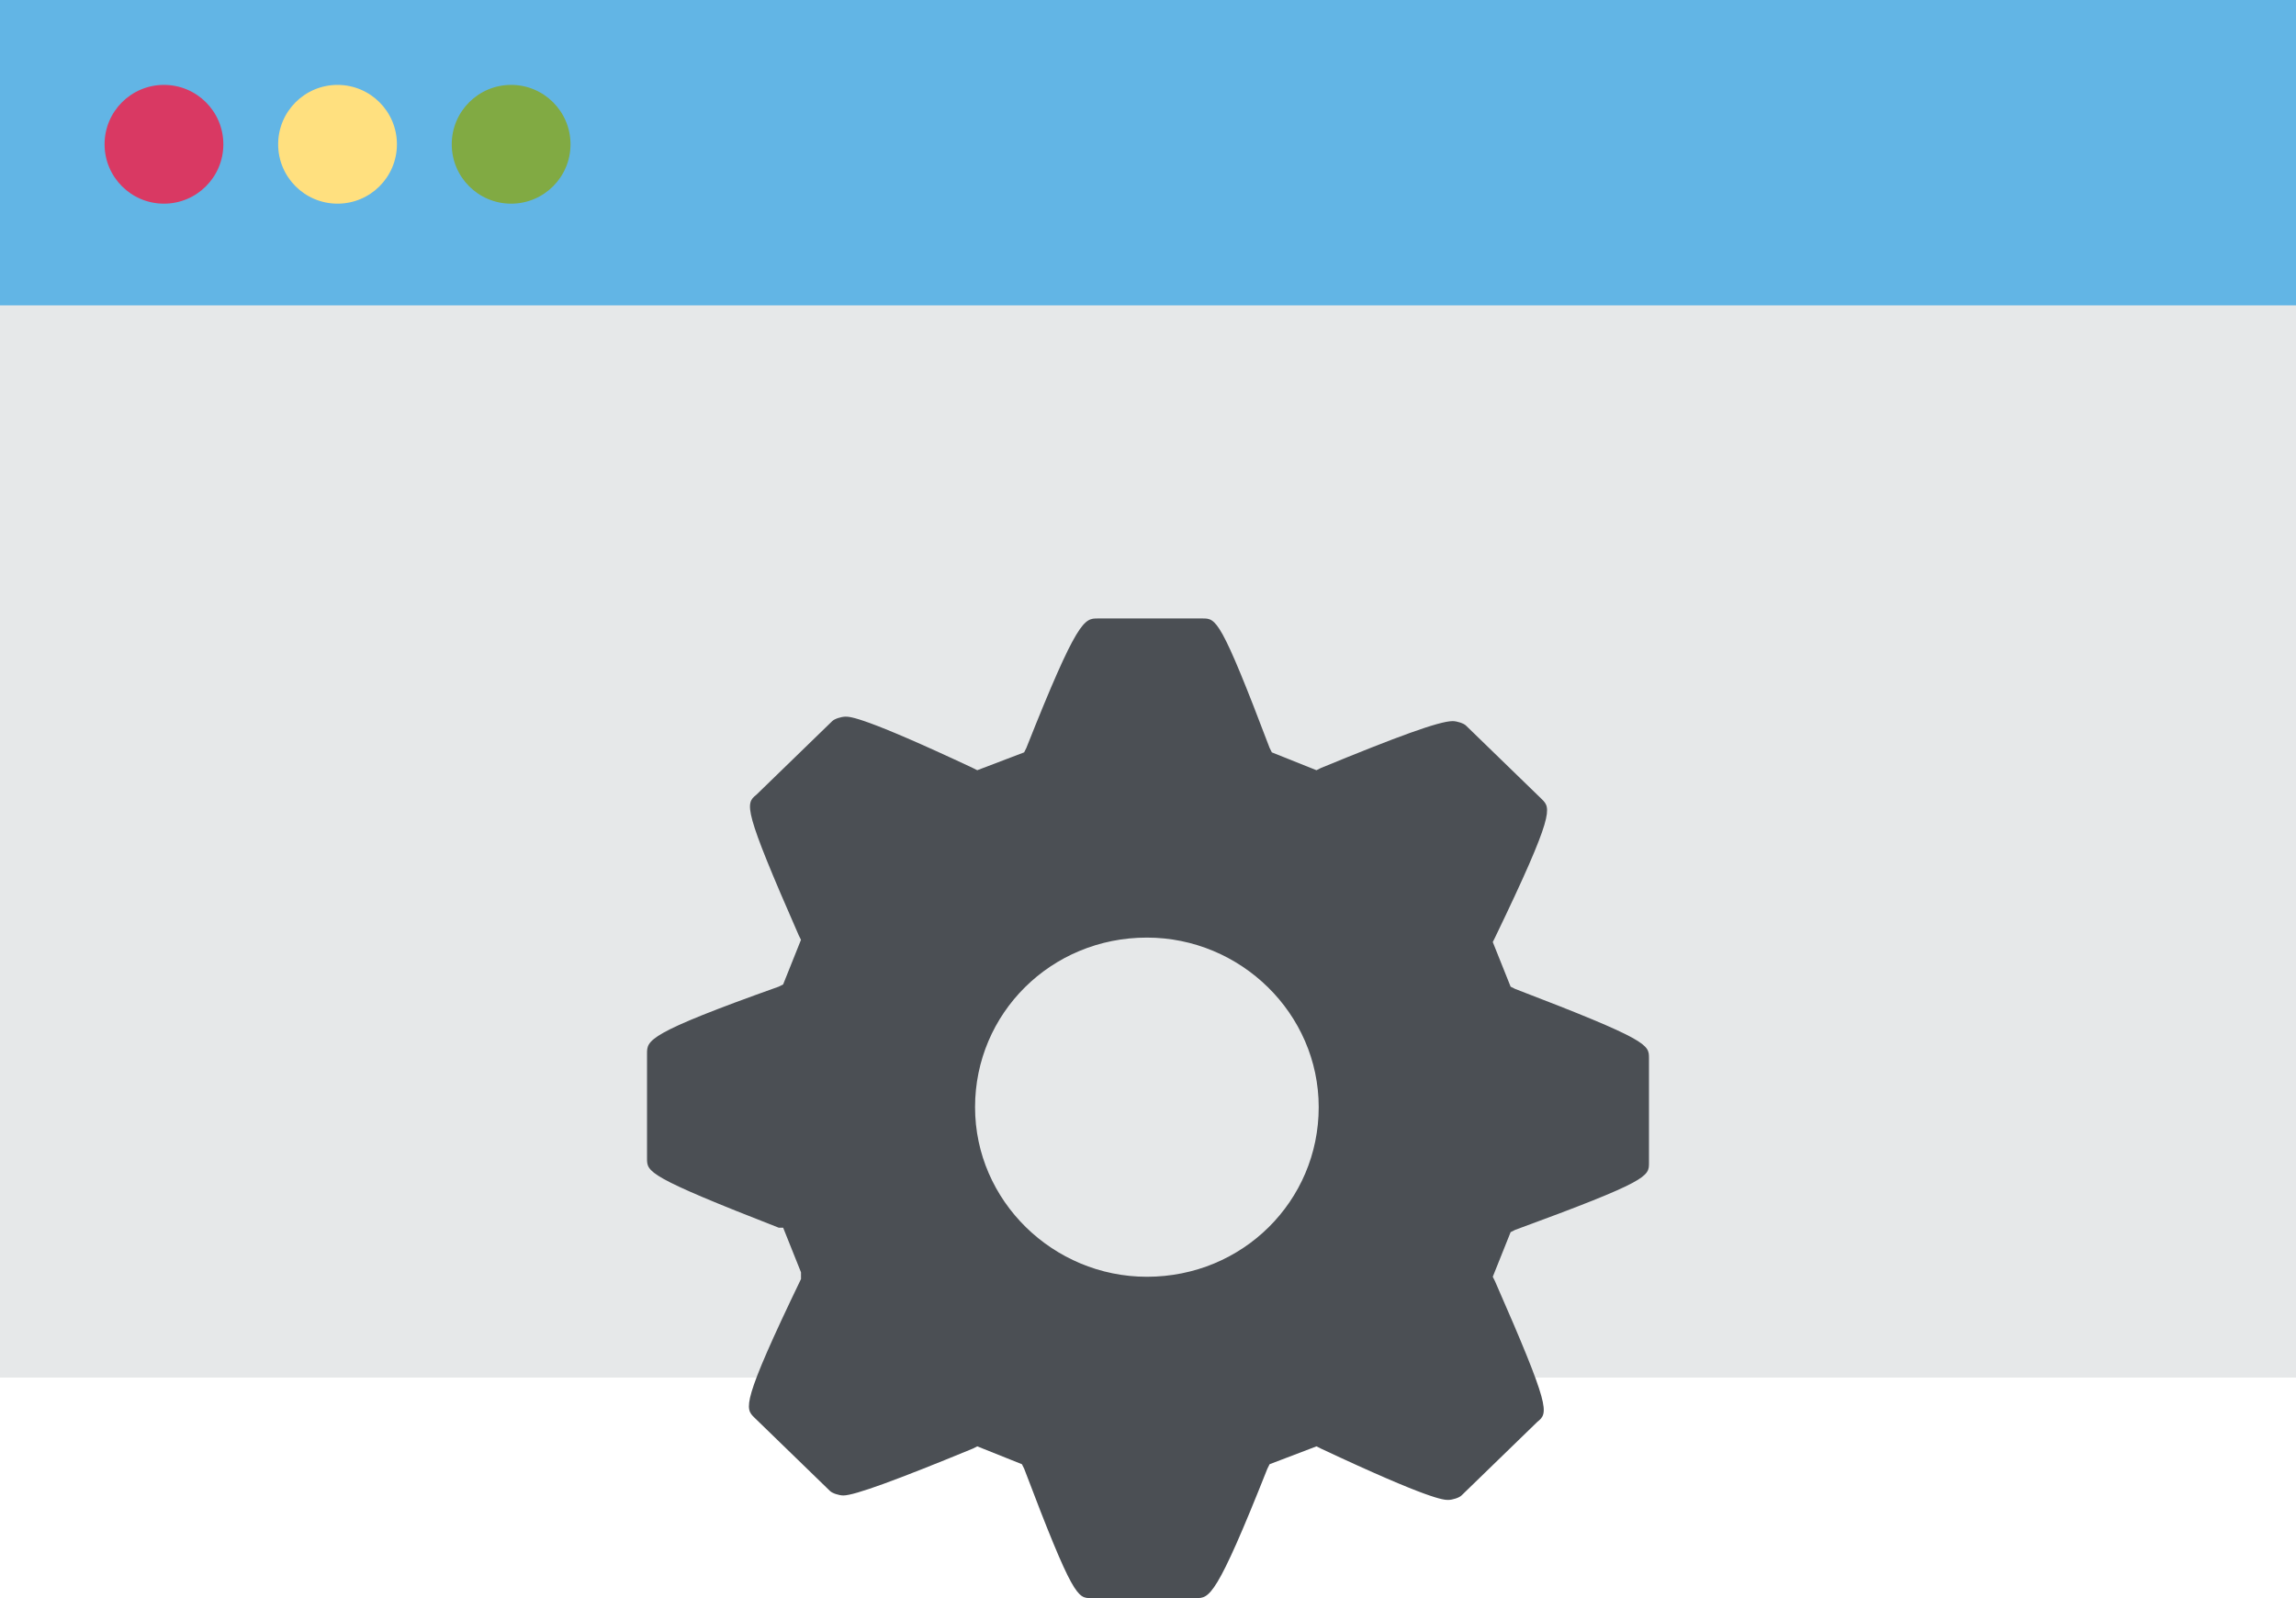
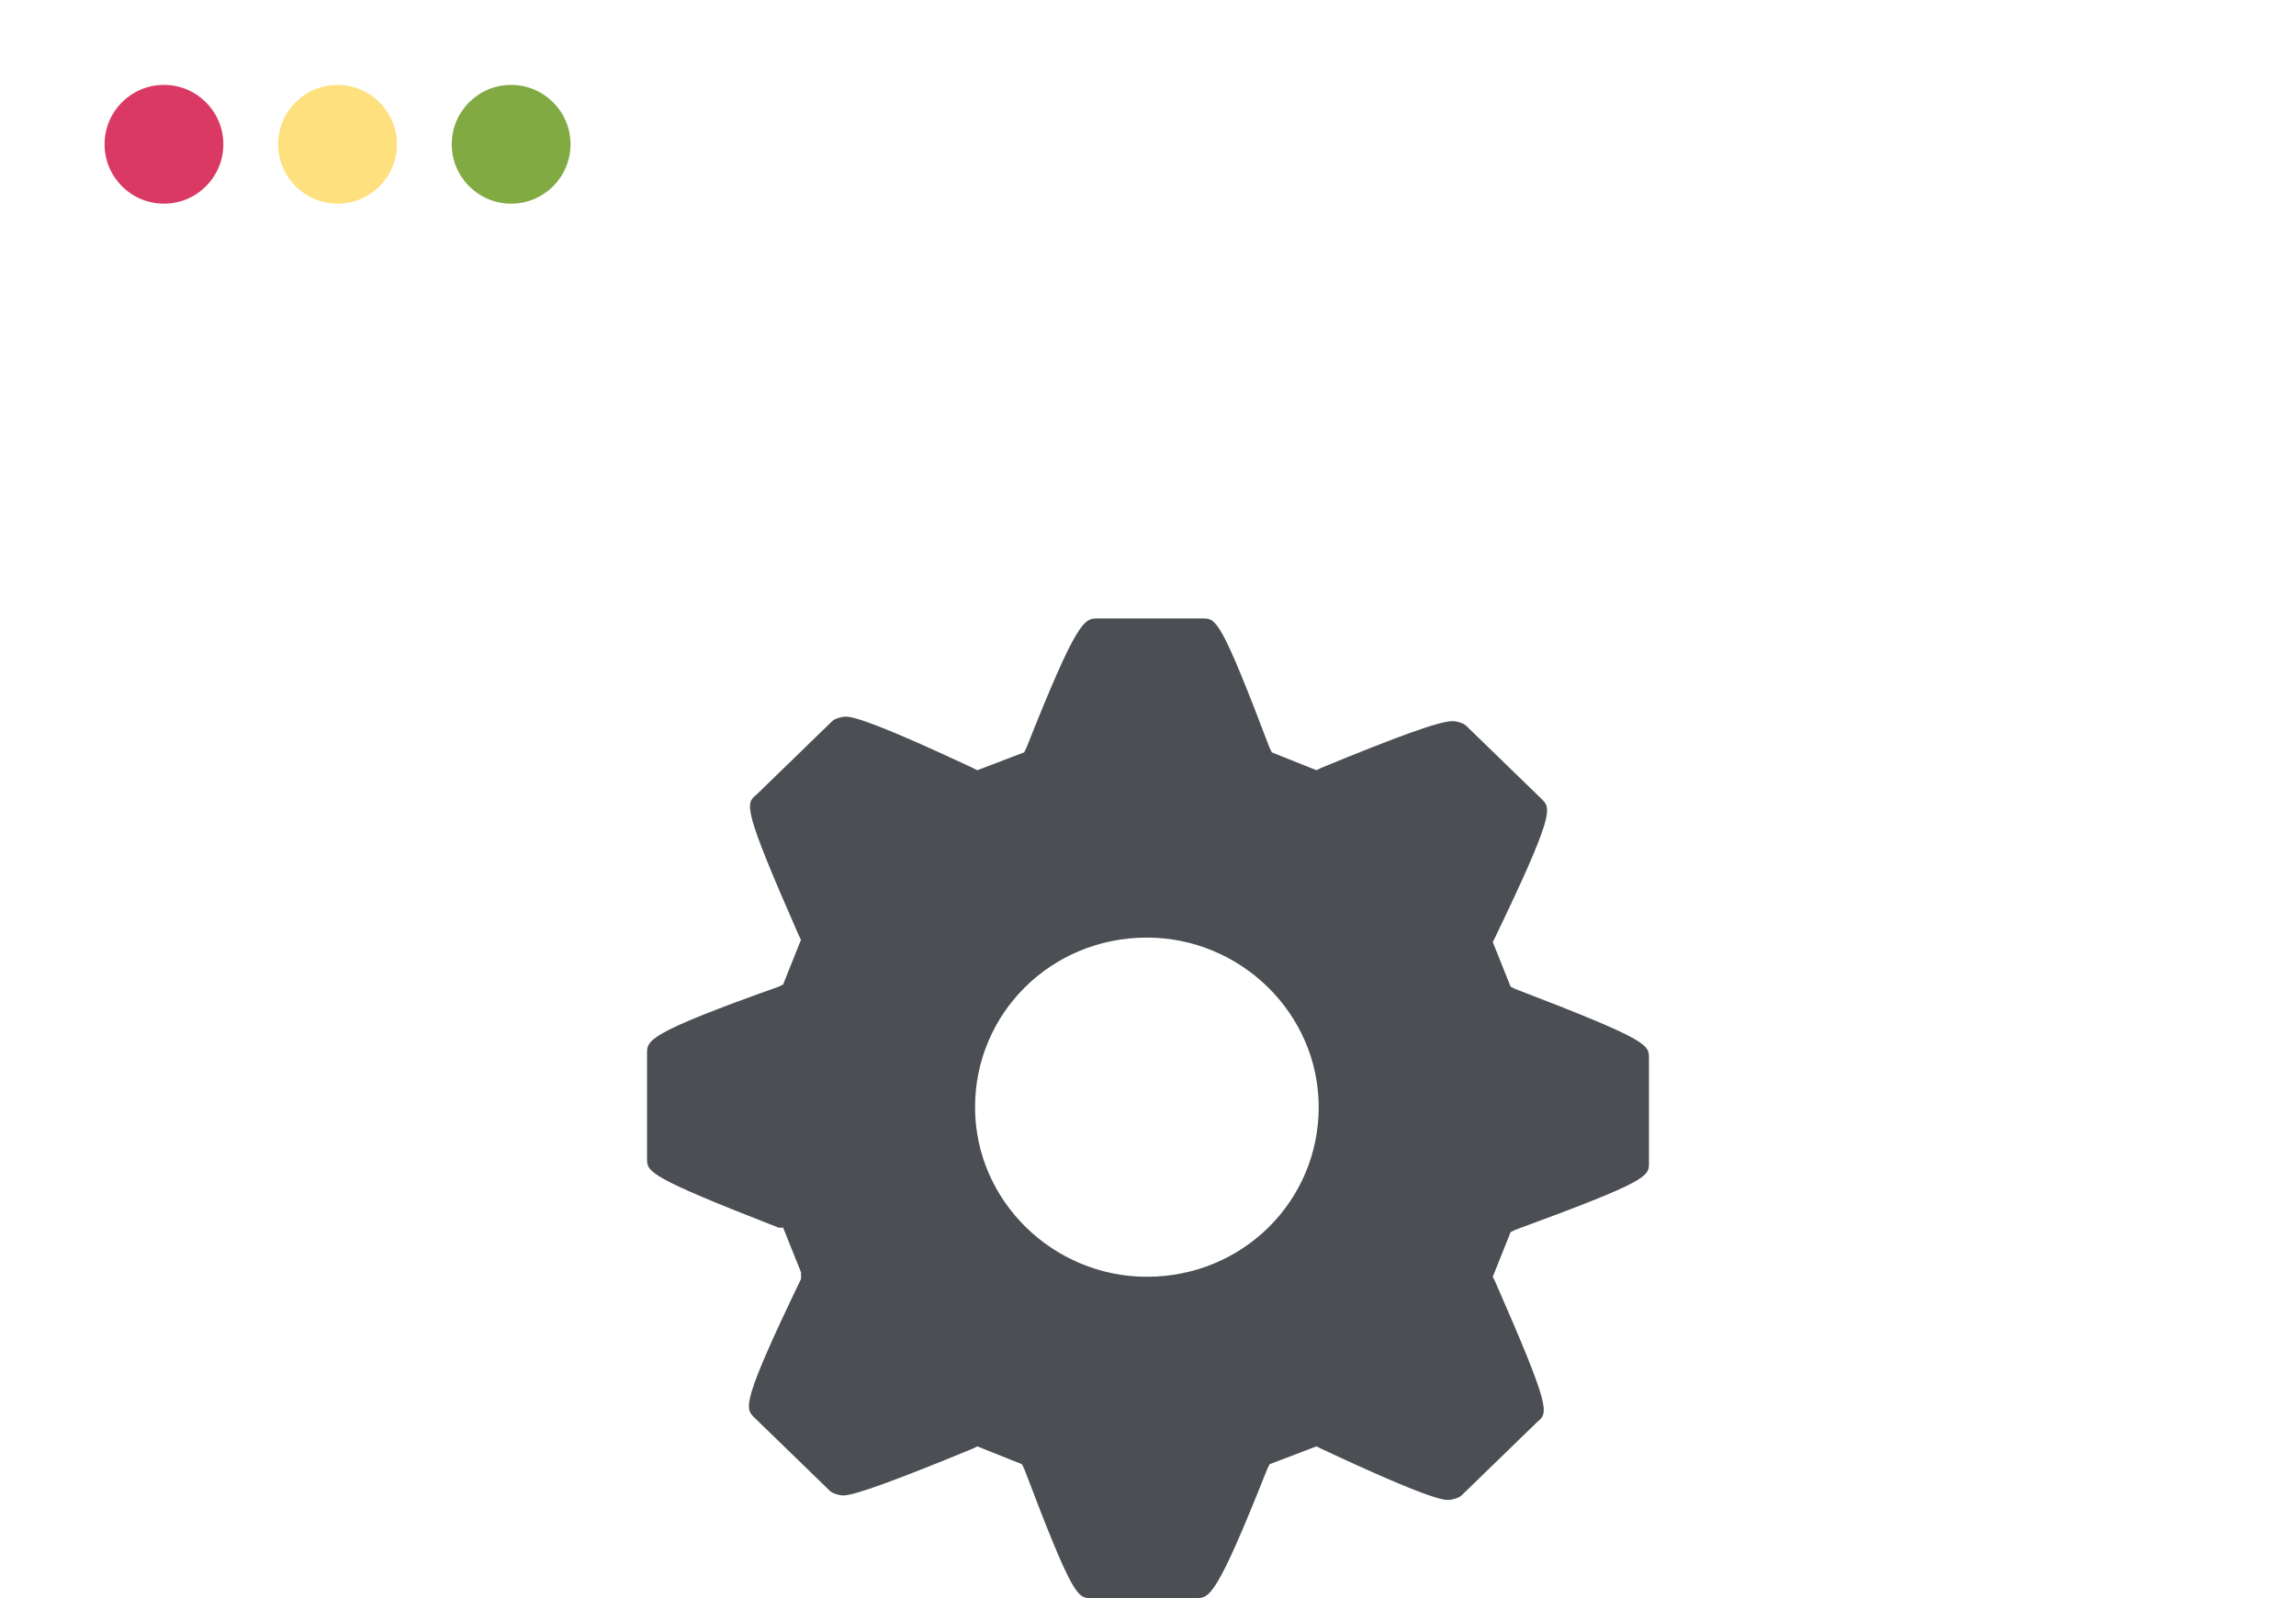
<svg xmlns="http://www.w3.org/2000/svg" version="1.1" id="Layer_1" x="0px" y="0px" viewBox="0 0 359.172 250" enable-background="new 0 0 359.172 250" xml:space="preserve">
  <g>
    <g>
-       <rect fill="#E6E8E9" width="359.172" height="215.503" />
-       <rect fill="#62B5E5" width="359.172" height="47.769" />
      <circle fill="#D93963" cx="25.649" cy="22.571" r="9.29" />
      <circle fill="#FFE07F" cx="52.803" cy="22.571" r="9.29" />
      <circle fill="#81AA43" cx="79.958" cy="22.571" r="9.29" />
    </g>
    <g>
      <g>
        <g>
          <path fill="#4B4F54" d="M101.217,164.824v16.407c0,2.095,0,2.793,20.596,10.822h0.698l2.793,6.982l0,1.047      c-9.425,19.549-8.727,20.247-7.331,21.643l11.869,11.52c0.349,0.349,1.396,0.698,2.095,0.698c1.745,0,8.378-2.444,20.247-7.331      l0.698-0.349l6.982,2.793l0.349,0.698C167.892,250,168.59,250,170.684,250h16.407c2.094,0,3.142,0,11.171-20.247l0.349-0.698      l7.331-2.793l0.698,0.349c17.105,8.029,19.2,8.029,19.898,8.029s1.745-0.349,2.094-0.698l11.869-11.52      c1.745-1.396,2.094-2.095-6.633-21.992l-0.349-0.698l2.793-6.982l0.698-0.349c20.945-7.68,20.945-8.378,20.945-10.473v-16.407      c0-2.094,0-2.793-20.945-10.822l-0.698-0.349l-2.793-6.982l0.349-0.698c9.425-19.549,8.727-20.247,7.331-21.643l-11.869-11.52      c-0.349-0.349-1.396-0.698-2.095-0.698c-2.094,0-8.727,2.444-20.596,7.331l-0.698,0.349l-6.982-2.793l-0.349-0.698      c-7.68-20.247-8.378-20.247-10.473-20.247h-16.407c-2.095,0-3.142,0-11.171,20.247l-0.349,0.698l-7.331,2.793l-0.698-0.349      c-17.105-8.029-19.2-8.029-19.898-8.029s-1.745,0.349-2.094,0.698l-11.869,11.52c-1.745,1.396-2.095,2.095,6.633,21.992      l0.349,0.698l-2.793,6.982l-0.698,0.349C101.217,161.682,101.217,162.729,101.217,164.824z M152.532,173.202      c0-14.662,11.869-26.53,26.879-26.53c14.662,0,26.879,11.869,26.879,26.53c0,14.662-11.869,26.53-26.879,26.53      C164.75,199.732,152.532,187.863,152.532,173.202z" />
        </g>
      </g>
    </g>
  </g>
</svg>